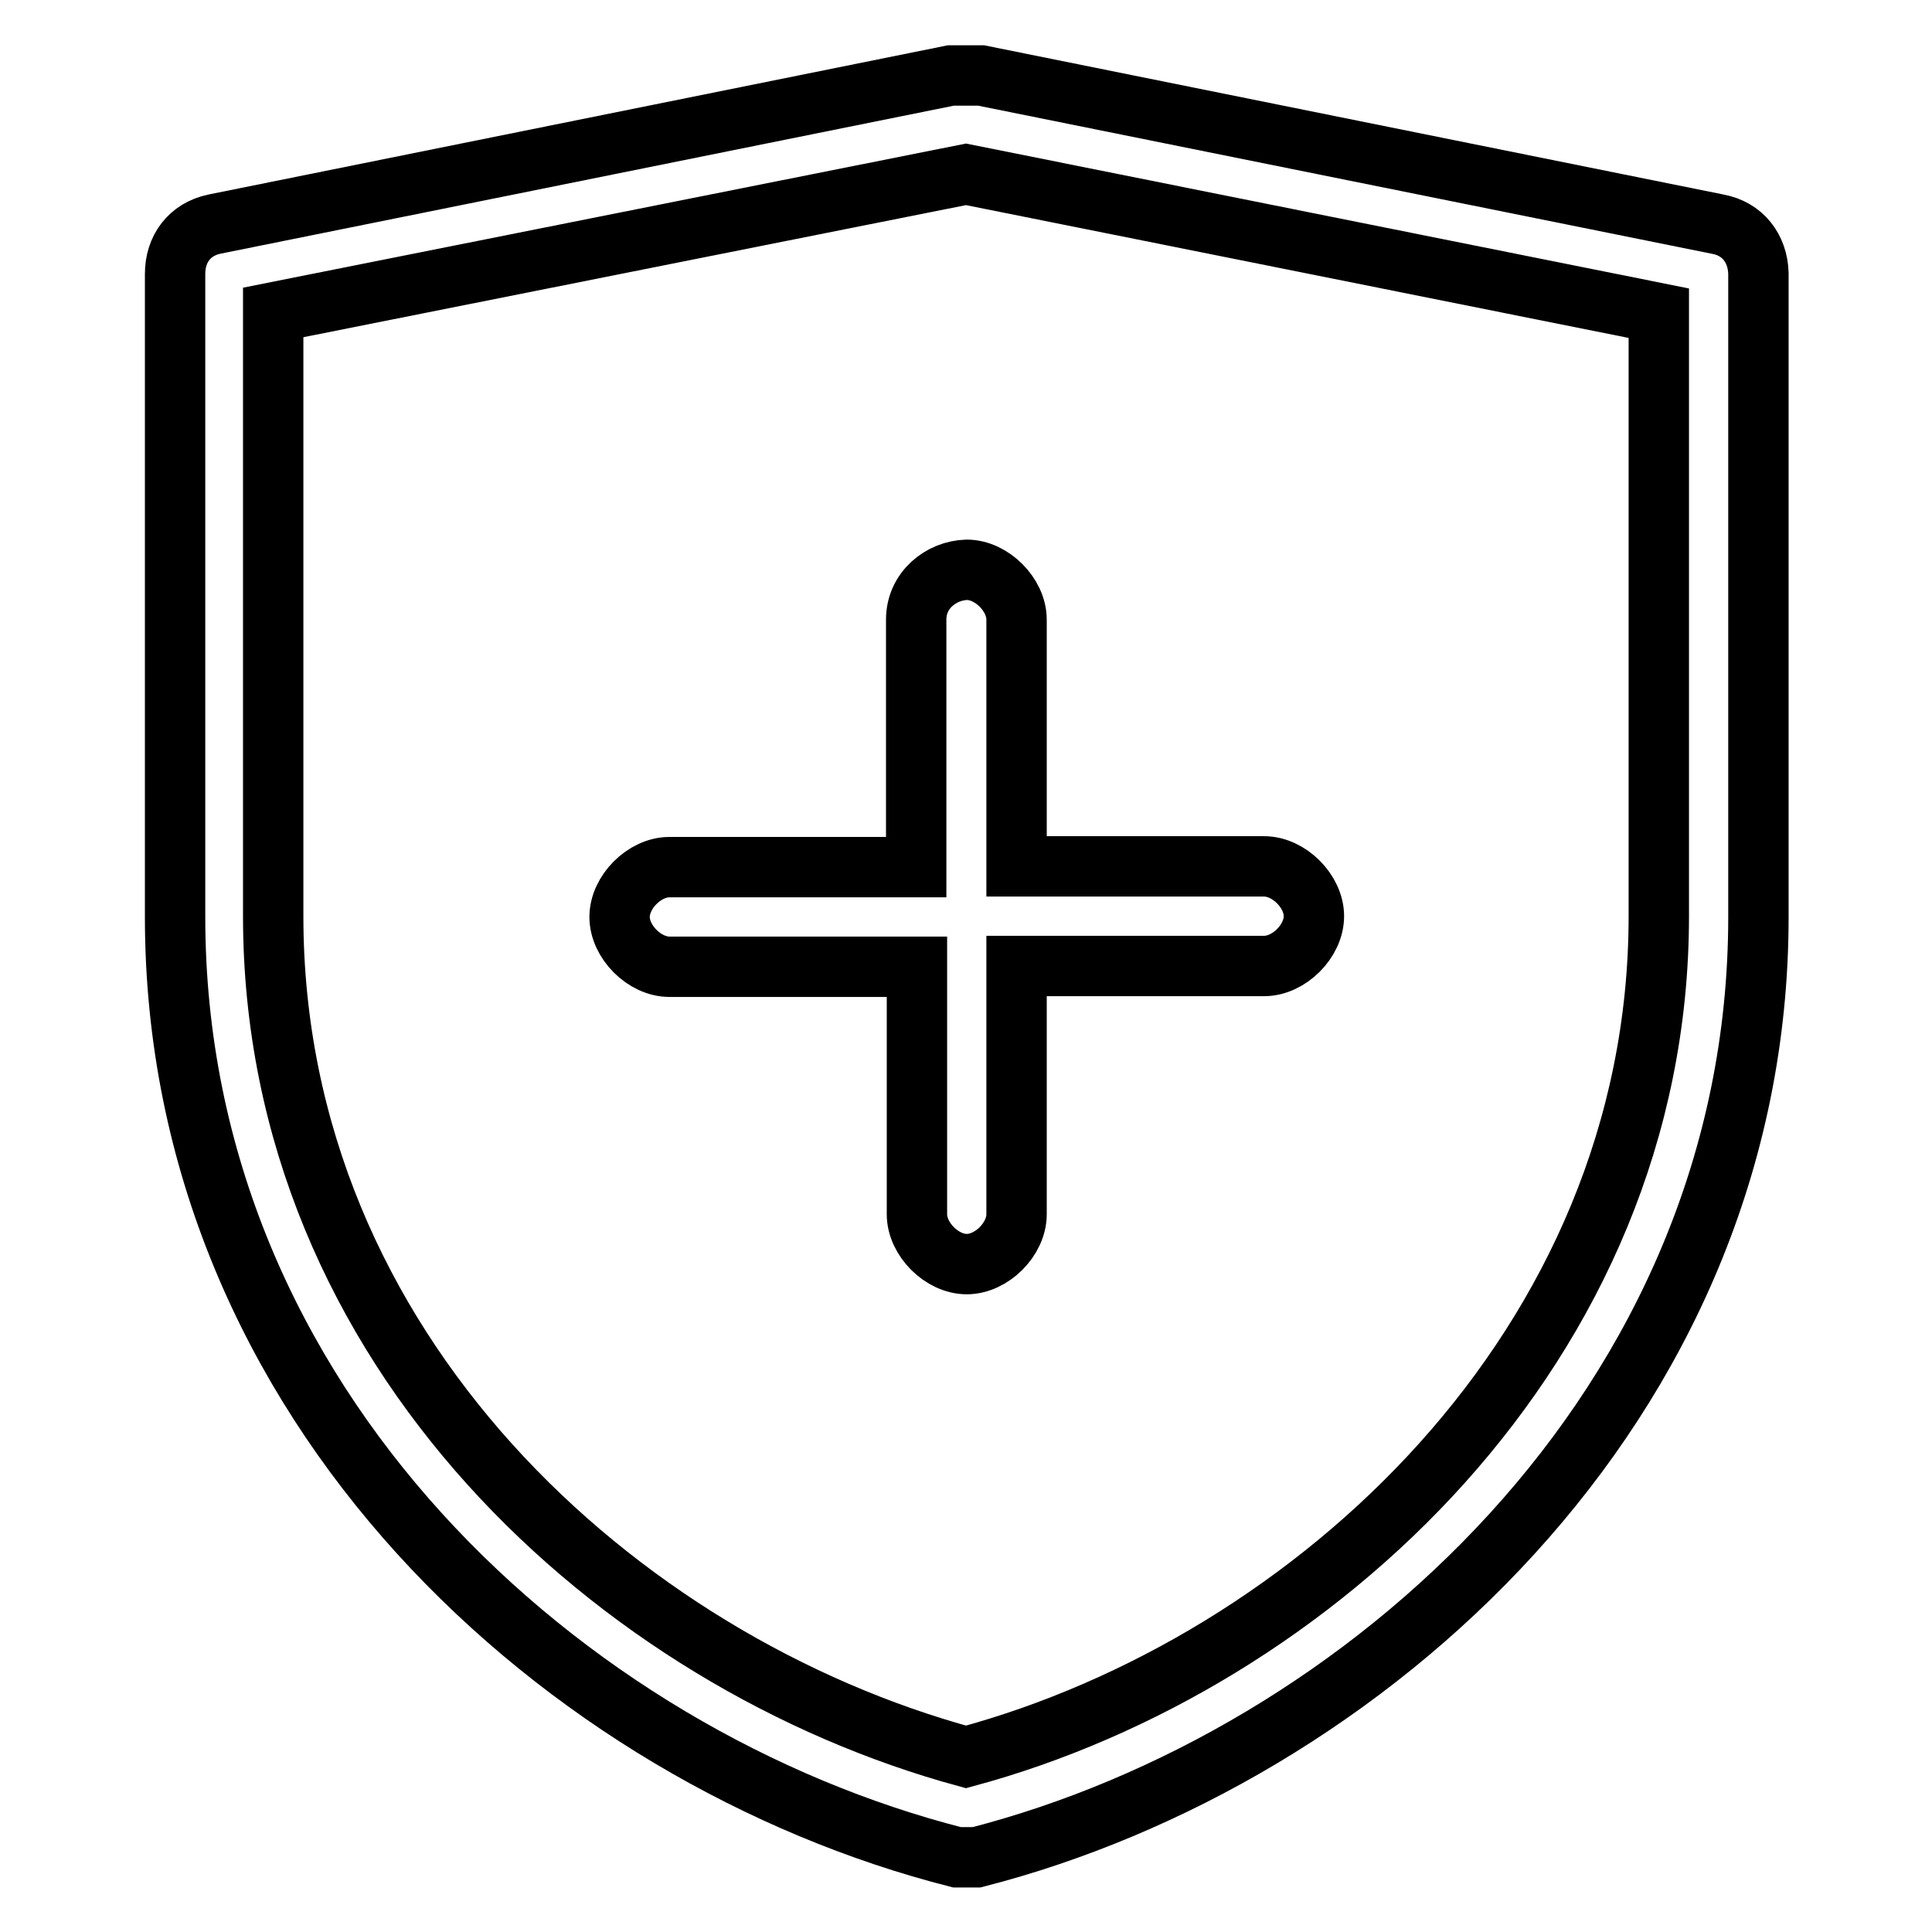
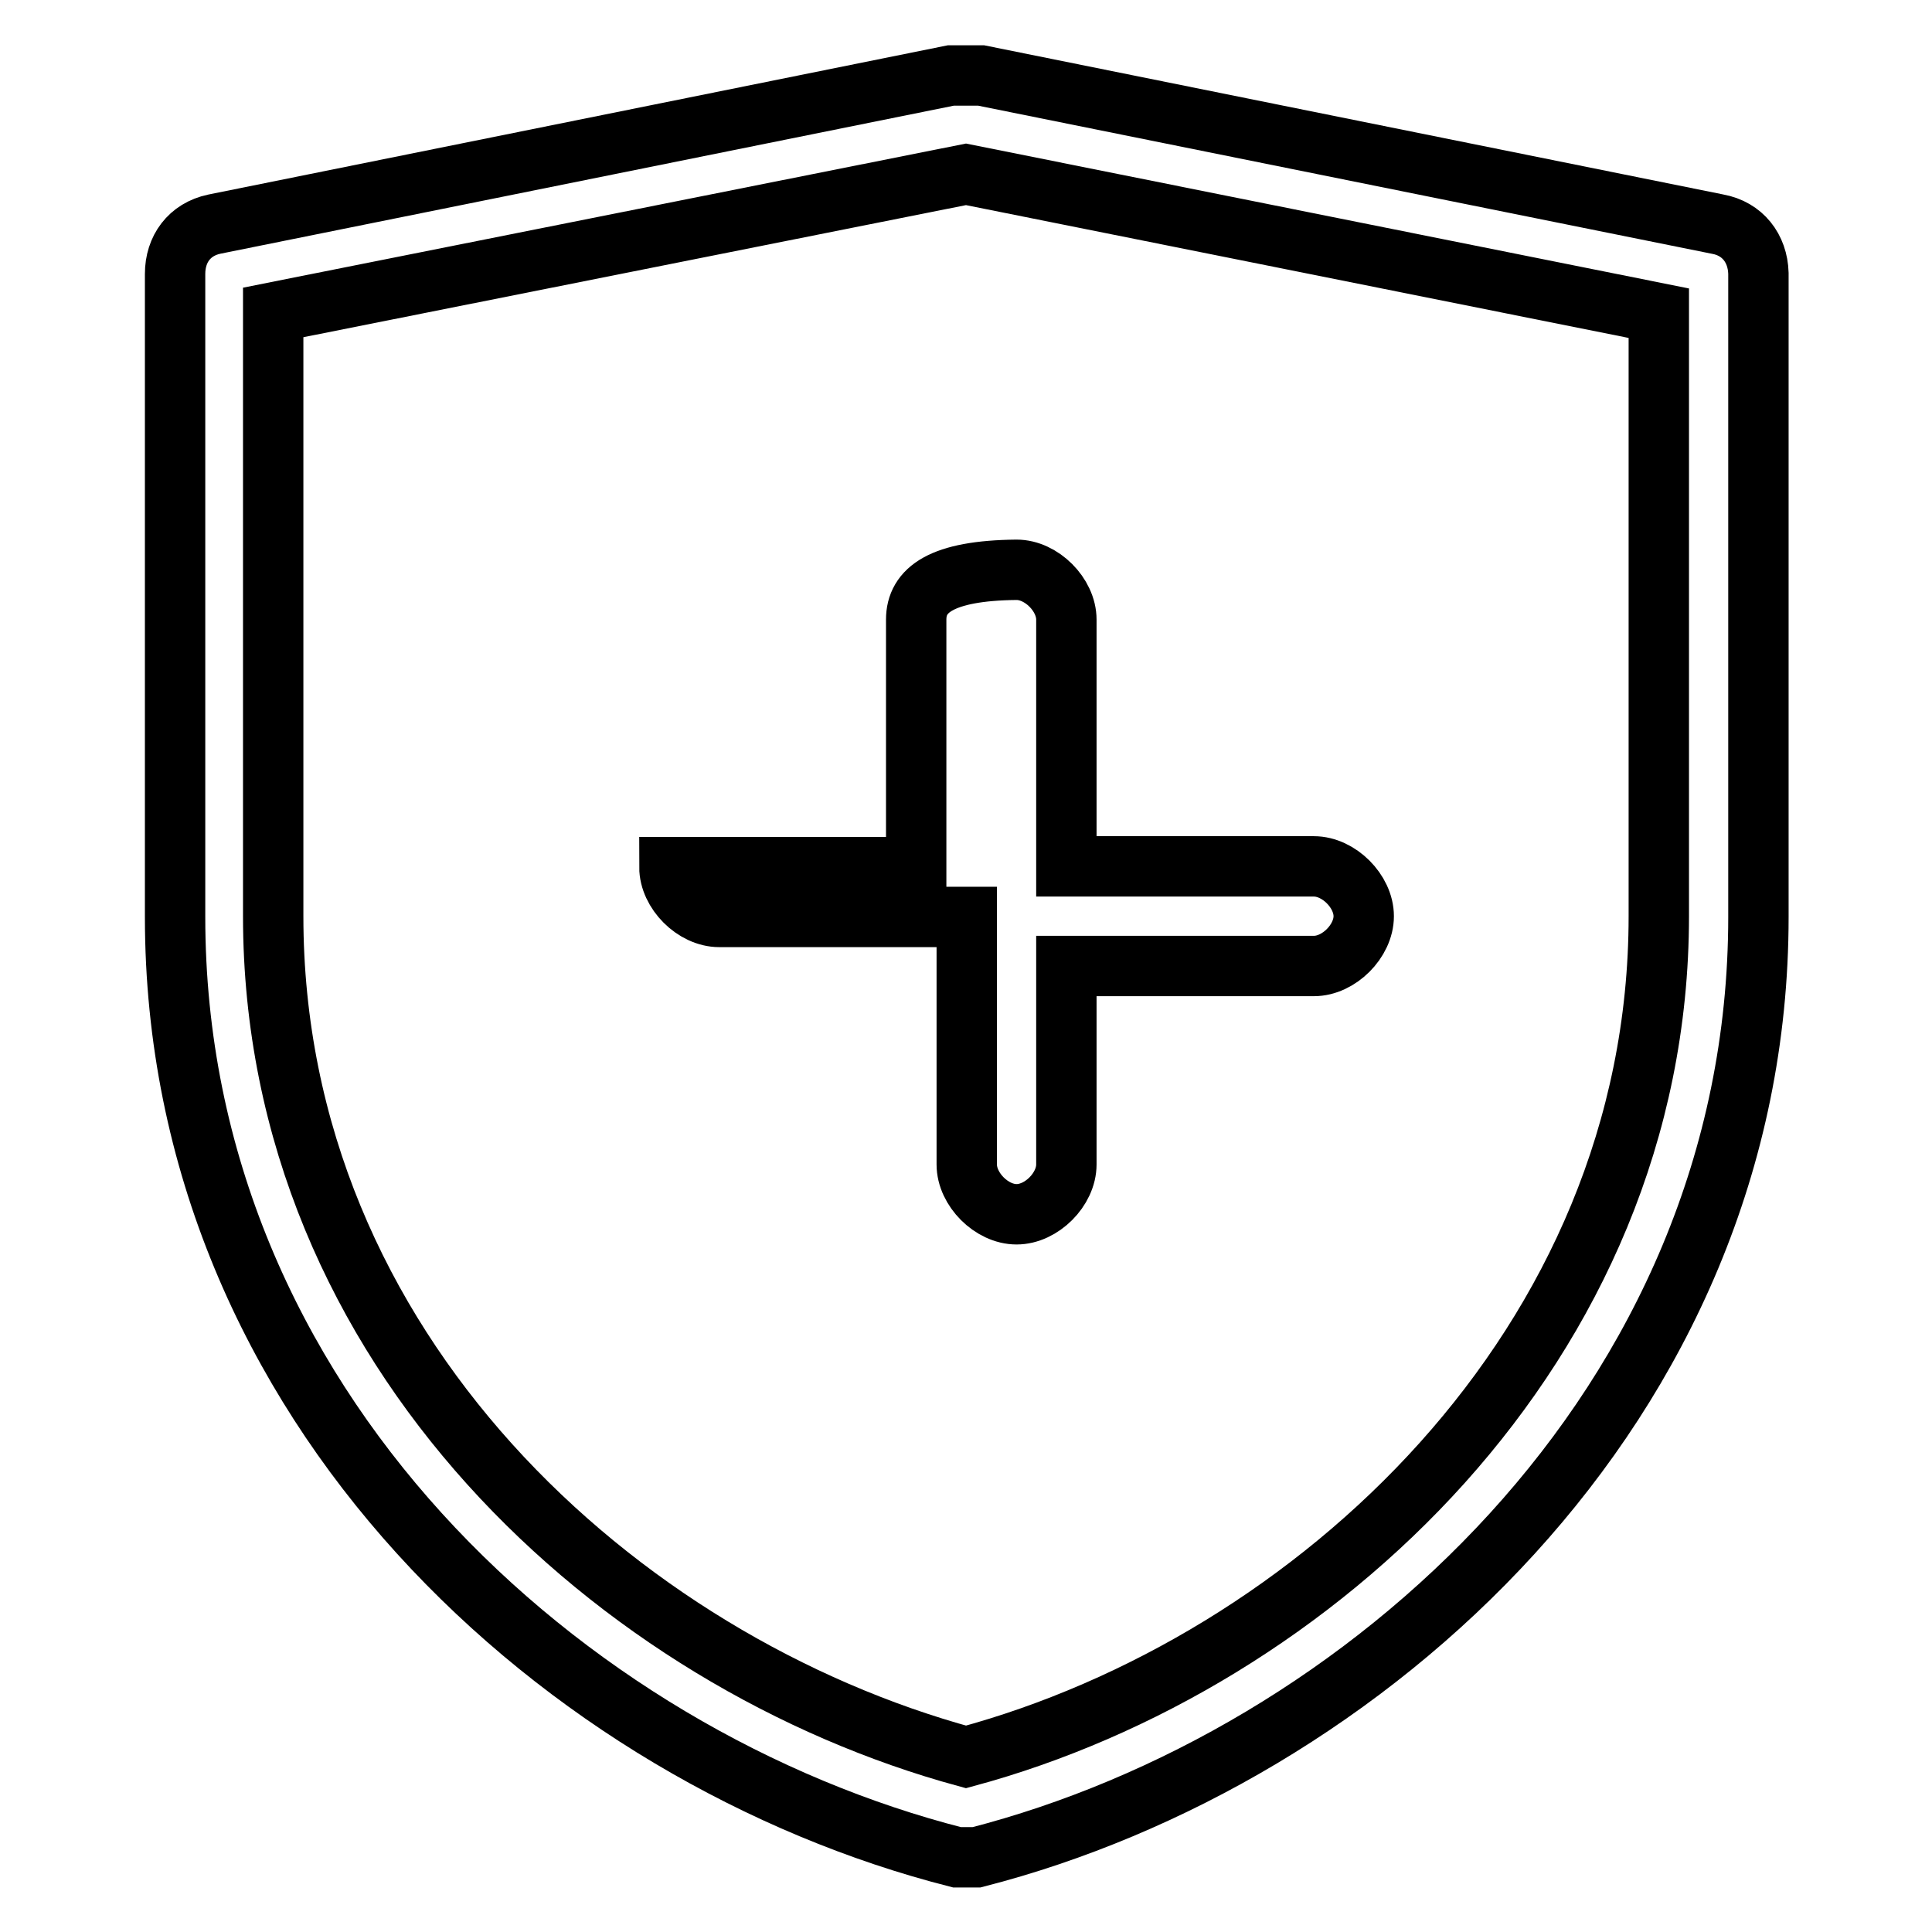
<svg xmlns="http://www.w3.org/2000/svg" version="1.1" x="0px" y="0px" viewBox="0 0 256 256" enable-background="new 0 0 256 256" xml:space="preserve">
  <g>
-     <path stroke-width="8" fill-opacity="0" stroke="#000000" d="M227.6,29.7L130,10h-3.3H126L28.4,29.7c-3.3,0.7-5.2,3.3-5.2,6.6v85.2c0,64.9,51.8,111.4,103.6,124.6h2.6 c51.1-13.1,103.6-59.7,103.6-124.6V36.2C232.9,32.9,230.9,30.3,227.6,29.7z M219.8,121.4c0,57-45.9,99-91.8,111.4 c-45.9-12.5-91.8-53.8-91.8-111.4v-80L128,23.1l91.8,18.4V121.4z M121.4,82.1v32.8H88.7c-3.3,0-6.6,3.3-6.6,6.6 c0,3.3,3.3,6.6,6.6,6.6h32.8v32.8c0,3.3,3.3,6.6,6.6,6.6c3.3,0,6.6-3.3,6.6-6.6V128h32.8c3.3,0,6.6-3.3,6.6-6.6 c0-3.3-3.3-6.6-6.6-6.6h-32.8V82.1c0-3.3-3.3-6.6-6.6-6.6C124.7,75.6,121.4,78.2,121.4,82.1z" />
+     <path stroke-width="8" fill-opacity="0" stroke="#000000" d="M227.6,29.7L130,10h-3.3H126L28.4,29.7c-3.3,0.7-5.2,3.3-5.2,6.6v85.2c0,64.9,51.8,111.4,103.6,124.6h2.6 c51.1-13.1,103.6-59.7,103.6-124.6V36.2C232.9,32.9,230.9,30.3,227.6,29.7z M219.8,121.4c0,57-45.9,99-91.8,111.4 c-45.9-12.5-91.8-53.8-91.8-111.4v-80L128,23.1l91.8,18.4V121.4z M121.4,82.1v32.8H88.7c0,3.3,3.3,6.6,6.6,6.6h32.8v32.8c0,3.3,3.3,6.6,6.6,6.6c3.3,0,6.6-3.3,6.6-6.6V128h32.8c3.3,0,6.6-3.3,6.6-6.6 c0-3.3-3.3-6.6-6.6-6.6h-32.8V82.1c0-3.3-3.3-6.6-6.6-6.6C124.7,75.6,121.4,78.2,121.4,82.1z" />
  </g>
</svg>